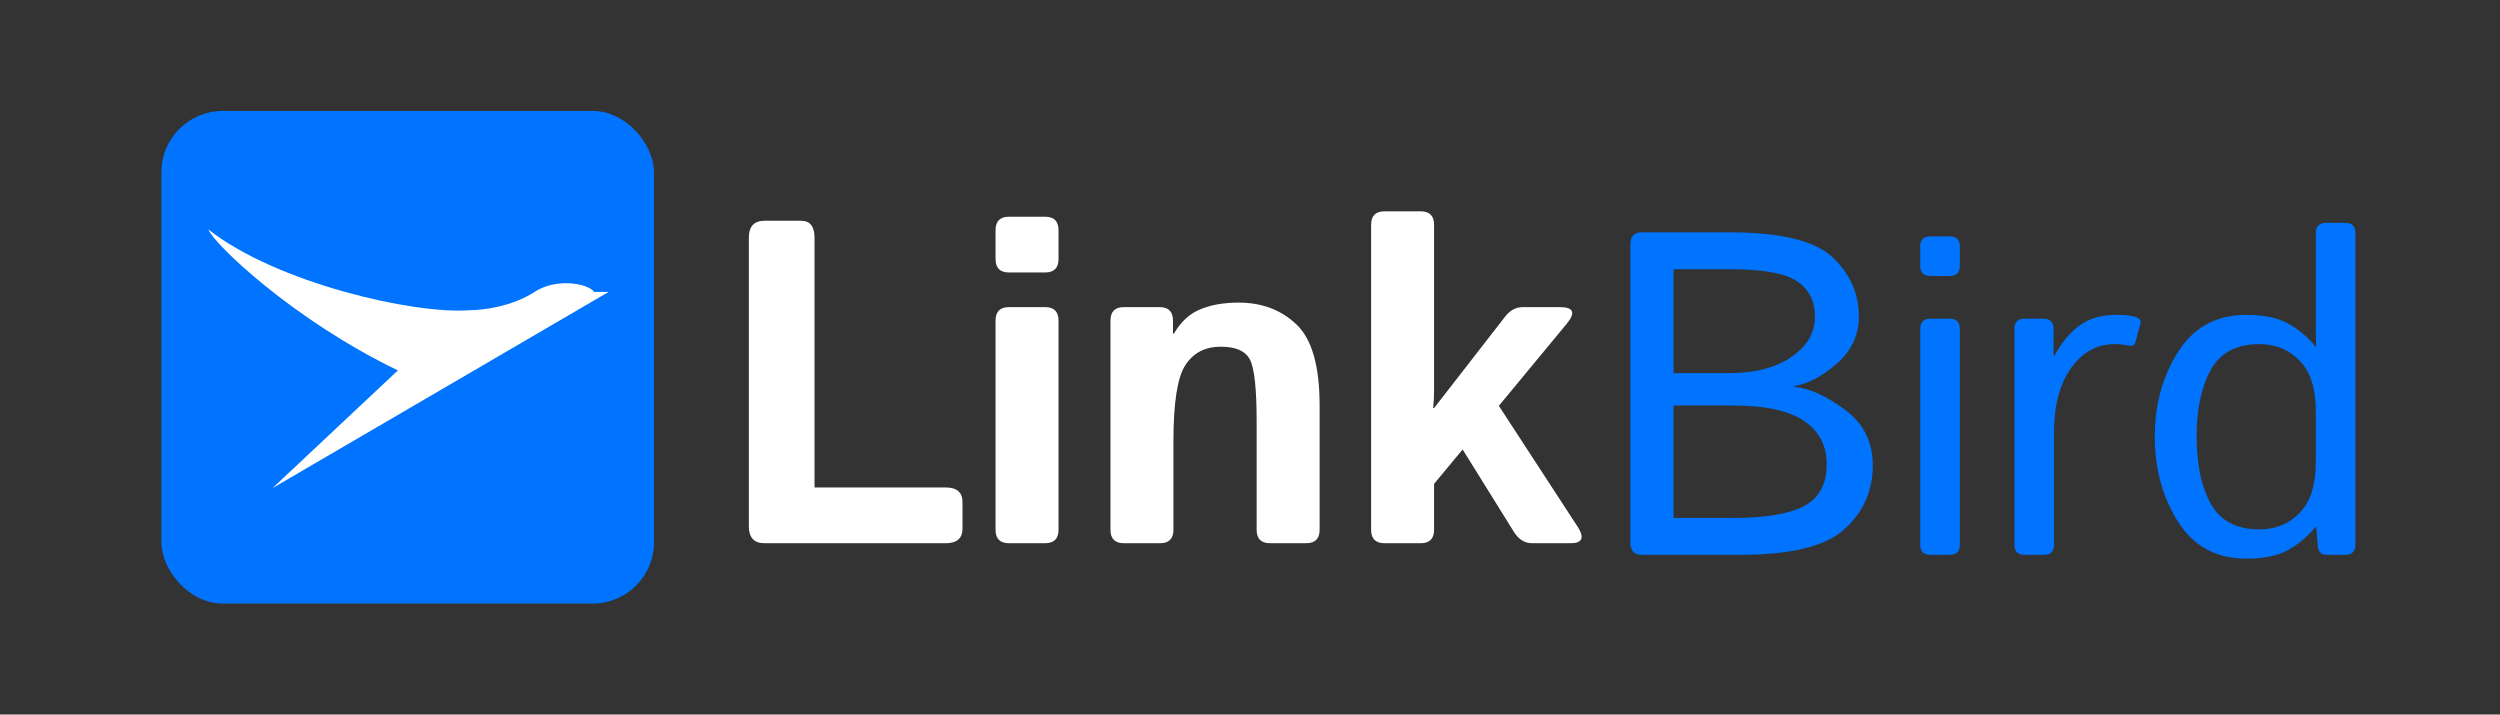
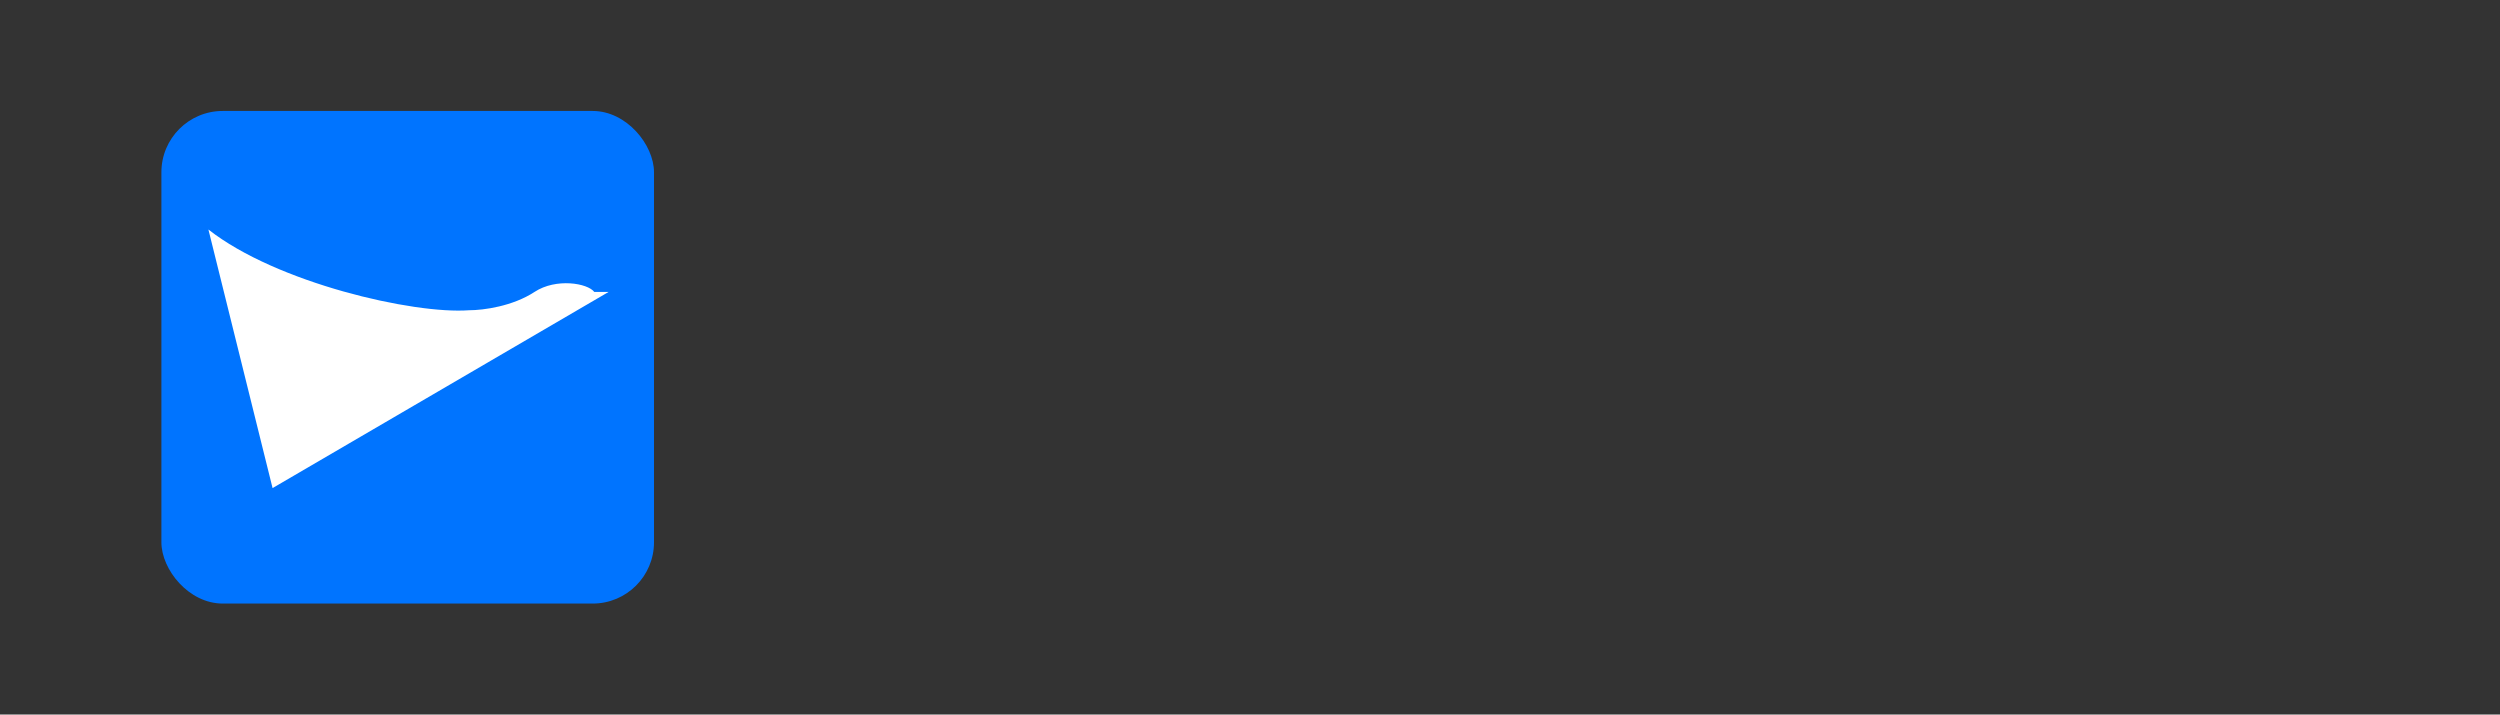
<svg xmlns="http://www.w3.org/2000/svg" width="1487" height="425" viewBox="0 0 1487 425" fill="none">
  <rect x="0" y="0" width="1487" height="425" fill="#333333" stroke="none" />
-   <path d="M454.782 323.113C448.54 323.113 445.419 319.769 445.419 313.081V141.339C445.419 134.652 448.54 131.308 454.782 131.308H476.451C481.801 131.308 484.476 134.652 484.476 141.339V289.942H562.455C569.143 289.942 572.487 292.84 572.487 298.636V314.419C572.487 320.215 569.143 323.113 562.455 323.113H454.782ZM600.18 323.113C594.83 323.113 592.155 320.438 592.155 315.088V190.695C592.155 185.345 594.83 182.67 600.18 182.67H621.581C626.931 182.67 629.606 185.345 629.606 190.695V315.088C629.606 320.438 626.931 323.113 621.581 323.113H600.18ZM600.18 162.072C594.83 162.072 592.155 159.396 592.155 154.046V136.926C592.155 131.575 594.83 128.9 600.18 128.9H621.581C626.931 128.9 629.606 131.575 629.606 136.926V154.046C629.606 159.396 626.931 162.072 621.581 162.072H600.18ZM668.534 323.113C663.184 323.113 660.509 320.438 660.509 315.088V190.695C660.509 185.345 663.184 182.67 668.534 182.67H689.668C695.018 182.67 697.693 185.345 697.693 190.695V198.453H698.228C702.33 191.409 707.546 186.593 713.877 184.007C720.208 181.332 727.833 179.995 736.75 179.995C750.66 179.995 762.163 184.364 771.258 193.103C780.354 201.842 784.902 217.803 784.902 240.987V315.088C784.902 320.438 782.226 323.113 776.876 323.113H755.475C750.125 323.113 747.45 320.438 747.45 315.088V250.618C747.45 231.179 746.112 218.918 743.437 213.835C740.762 208.752 735.011 206.211 726.183 206.211C716.82 206.211 709.776 209.867 705.05 217.179C700.323 224.402 697.96 239.471 697.96 262.388V315.088C697.96 320.438 695.285 323.113 689.935 323.113H668.534ZM823.562 323.113C818.212 323.113 815.537 320.438 815.537 315.088V133.715C815.537 128.365 818.212 125.69 823.562 125.69H844.963C850.313 125.69 852.988 128.365 852.988 133.715V232.026C852.988 235.592 852.81 239.159 852.453 242.726H852.988L895.389 188.154C898.242 184.498 901.72 182.67 905.822 182.67H927.758C935.961 182.67 937.344 185.969 931.904 192.568L891.51 241.389L938.324 313.215C942.605 319.814 941.222 323.113 934.178 323.113H911.306C906.847 323.113 903.191 320.795 900.338 316.158L869.975 267.337L852.988 287.802V315.088C852.988 320.438 850.313 323.113 844.963 323.113H823.562Z" fill="white" />
-   <path d="M976.426 330C971.968 330 969.738 327.548 969.738 322.643V145.551C969.738 140.647 971.968 138.195 976.426 138.195H1028.59C1058.91 138.195 1079.33 143.099 1089.85 152.908C1100.37 162.716 1105.63 174.532 1105.63 188.353C1105.63 199.321 1101.26 208.639 1092.53 216.308C1083.79 223.887 1075.32 228.346 1067.11 229.683V230.085C1076.12 230.887 1086.15 235.39 1097.21 243.594C1108.35 251.708 1113.93 262.766 1113.93 276.765C1113.93 291.924 1108.31 304.586 1097.07 314.752C1085.93 324.917 1065.33 330 1035.28 330H976.426ZM995.419 308.064H1031C1050.17 308.064 1064.21 305.701 1073.13 300.975C1082.05 296.249 1086.51 287.912 1086.51 275.963C1086.51 264.906 1081.96 256.345 1072.86 250.282C1063.86 244.218 1049.9 241.186 1031 241.186H995.419V308.064ZM995.419 221.926H1028.99C1043.88 221.926 1056.01 218.76 1065.37 212.429C1074.83 206.009 1079.55 197.983 1079.55 188.353C1079.55 179.168 1076.03 172.169 1068.98 167.353C1061.94 162.538 1048.61 160.131 1028.99 160.131H995.419V221.926ZM1148.17 330C1144.16 330 1142.15 327.994 1142.15 323.981V195.576C1142.15 191.563 1144.16 189.557 1148.17 189.557H1159.68C1163.69 189.557 1165.7 191.563 1165.7 195.576V323.981C1165.7 327.994 1163.69 330 1159.68 330H1148.17ZM1148.17 164.143C1144.16 164.143 1142.15 162.137 1142.15 158.124V146.621C1142.15 142.609 1144.16 140.602 1148.17 140.602H1159.68C1163.69 140.602 1165.7 142.609 1165.7 146.621V158.124C1165.7 162.137 1163.69 164.143 1159.68 164.143H1148.17ZM1204.22 330C1200.21 330 1198.2 327.994 1198.2 323.981V195.576C1198.2 191.563 1200.21 189.557 1204.22 189.557H1215.46C1219.47 189.557 1221.48 191.563 1221.48 195.576V211.626H1222.01C1226.29 203.601 1231.33 197.537 1237.13 193.436C1242.92 189.334 1250.15 187.283 1258.79 187.283C1264.5 187.283 1268.51 187.773 1270.83 188.754C1272.88 189.557 1273.64 190.894 1273.11 192.767L1270.03 203.735C1269.58 205.34 1268.43 205.964 1266.55 205.607C1263.43 204.983 1260.49 204.671 1257.72 204.671C1247.29 204.671 1238.69 209.397 1231.91 218.849C1225.13 228.212 1221.74 241.008 1221.74 257.237V323.981C1221.74 327.994 1219.74 330 1215.73 330H1204.22ZM1281.67 259.778C1281.67 240.607 1286.31 223.754 1295.58 209.219C1304.86 194.595 1318.41 187.283 1336.24 187.283C1346.5 187.283 1354.7 188.977 1360.86 192.366C1367.01 195.754 1372.54 200.391 1377.44 206.276H1377.71C1377.53 203.601 1377.44 200.881 1377.44 198.117V138.596C1377.44 134.583 1379.45 132.577 1383.46 132.577H1394.96C1398.98 132.577 1400.98 134.583 1400.98 138.596V323.981C1400.98 327.994 1398.98 330 1394.96 330H1383.73C1380.52 330 1378.78 327.994 1378.51 323.981L1377.71 313.281H1377.44C1372.54 319.166 1367.01 323.803 1360.86 327.191C1354.7 330.58 1346.5 332.274 1336.24 332.274C1318.41 332.274 1304.86 325.006 1295.58 310.472C1286.31 295.848 1281.67 278.95 1281.67 259.778ZM1306.55 259.778C1306.55 276.186 1309.36 289.472 1314.98 299.638C1320.68 309.803 1330.31 314.886 1343.87 314.886C1353.5 314.886 1361.48 311.631 1367.81 305.121C1374.23 298.523 1377.44 288.536 1377.44 275.16V244.396C1377.44 231.021 1374.23 221.078 1367.81 214.569C1361.48 207.97 1353.5 204.671 1343.87 204.671C1330.31 204.671 1320.68 209.754 1314.98 219.919C1309.36 230.085 1306.55 243.371 1306.55 259.778Z" fill="#0074FF" />
  <rect x="96" y="66" width="293" height="293" rx="36.473" fill="#0074FF" />
-   <path d="M278.973 184.537C245.963 186.982 164.41 168.292 123.963 136.515C127.01 144.87 174.277 190.309 236.671 220.309L162.125 290.309L362.003 173.643H353.478C349.548 168.458 330.806 165.198 317.928 173.643C304.982 182.132 287.679 184.537 278.973 184.537Z" fill="white" />
+   <path d="M278.973 184.537C245.963 186.982 164.41 168.292 123.963 136.515L162.125 290.309L362.003 173.643H353.478C349.548 168.458 330.806 165.198 317.928 173.643C304.982 182.132 287.679 184.537 278.973 184.537Z" fill="white" />
</svg>